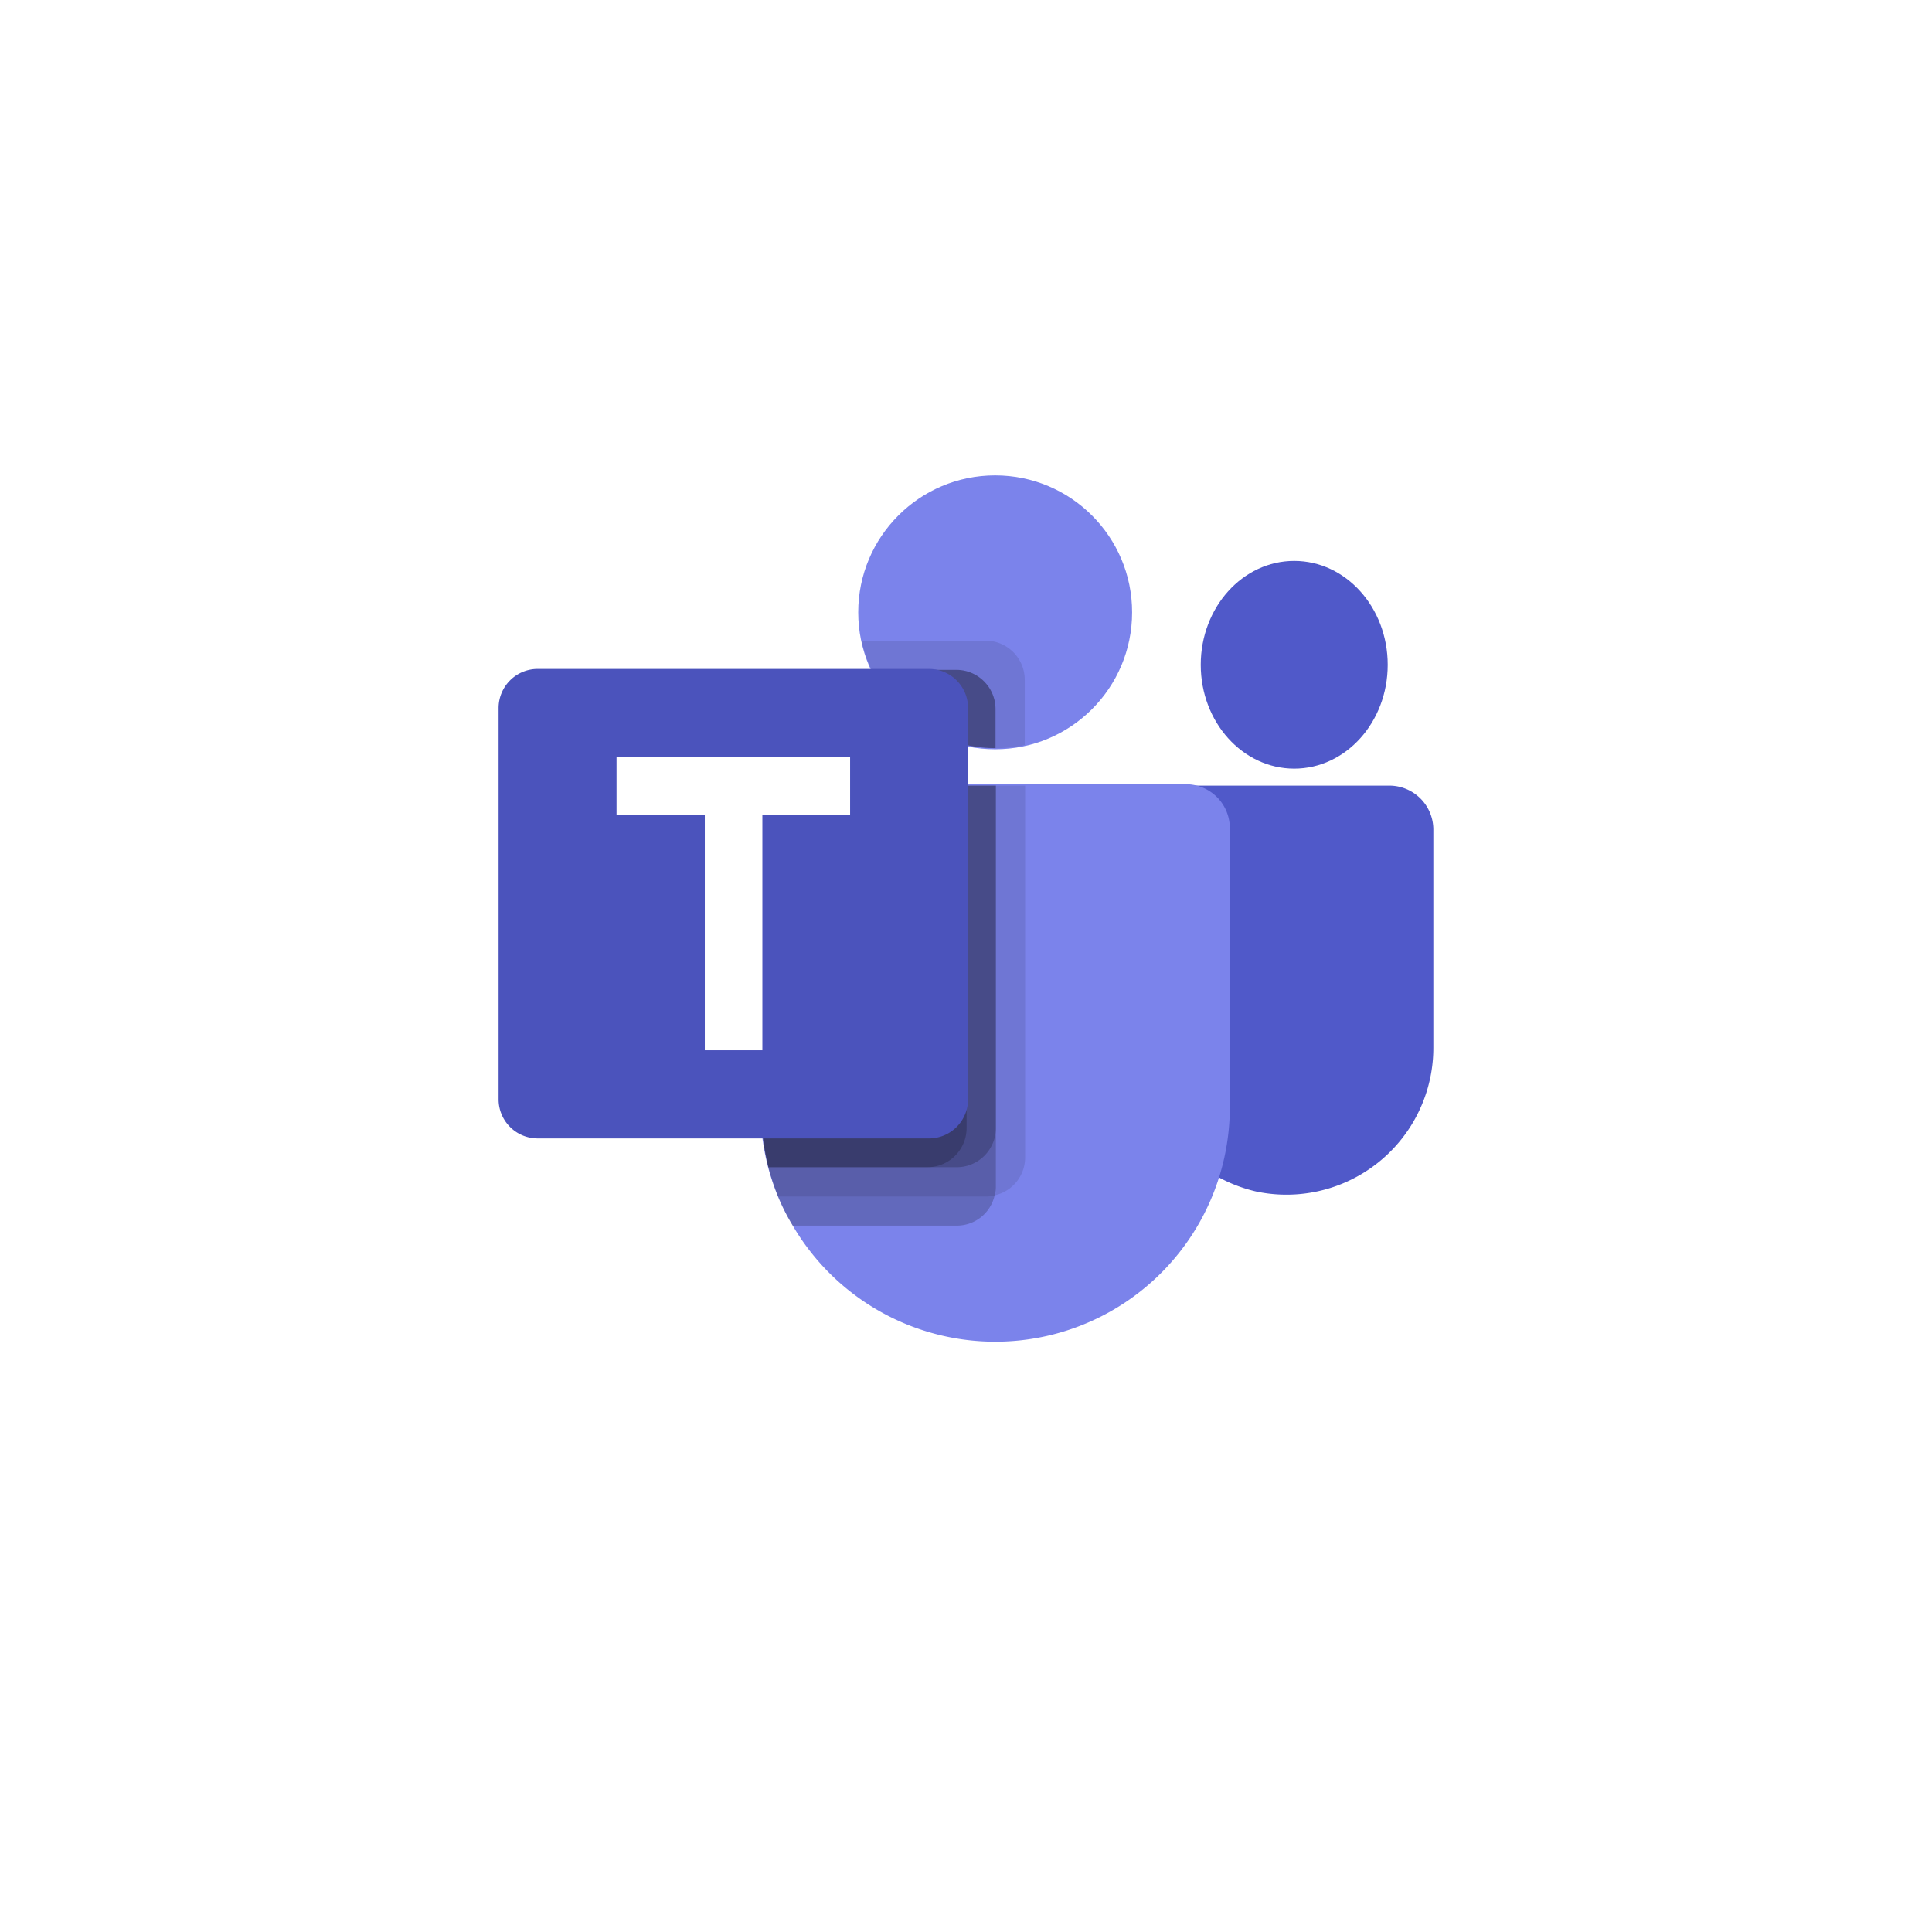
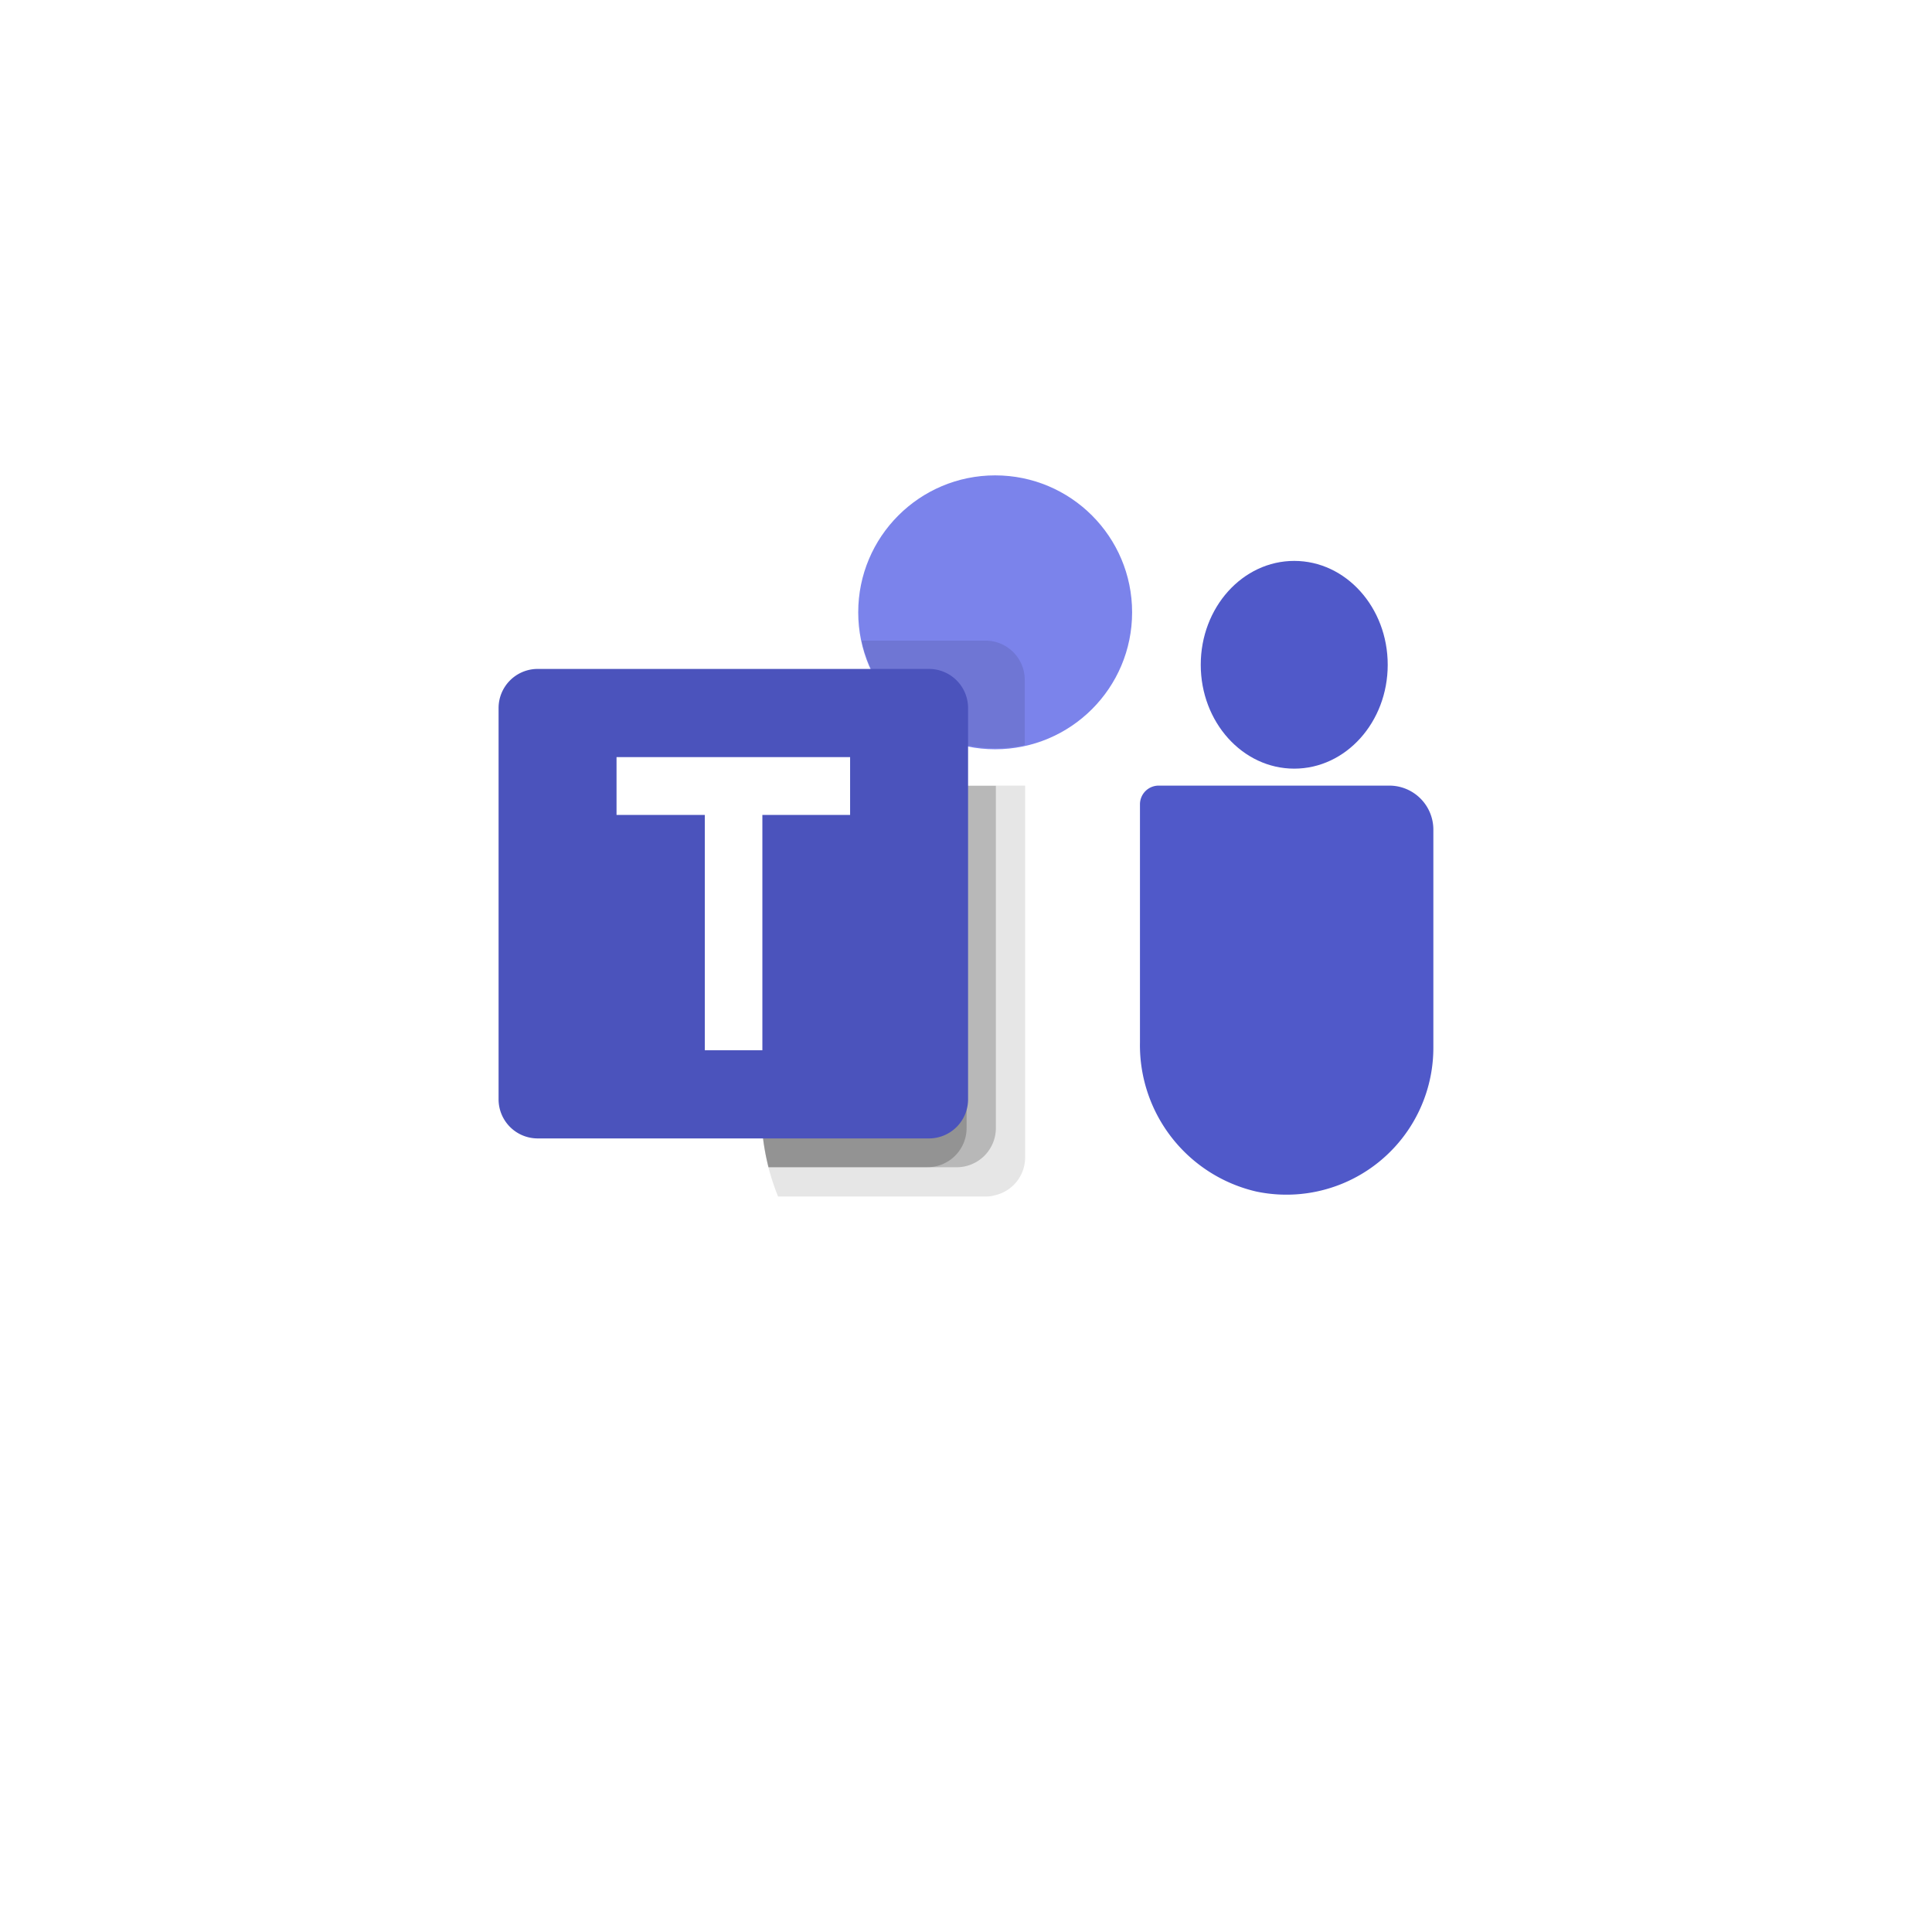
<svg xmlns="http://www.w3.org/2000/svg" width="93" height="93" viewBox="0 0 93 93">
  <defs>
    <filter id="Path_298" x="0" y="0" width="93" height="93" filterUnits="userSpaceOnUse">
      <feOffset dy="3" input="SourceAlpha" />
      <feGaussianBlur stdDeviation="3" result="blur" />
      <feFlood flood-opacity="0.2" />
      <feComposite operator="in" in2="blur" />
      <feComposite in="SourceGraphic" />
    </filter>
  </defs>
  <g id="teams" transform="translate(-142 -752)">
    <g id="Group_504" data-name="Group 504" transform="translate(151 758)">
      <g transform="matrix(1, 0, 0, 1, -9, -6)" filter="url(#Path_298)">
-         <path id="Path_298-2" data-name="Path 298" d="M5.357,0H69.643A5.575,5.575,0,0,1,75,5.769V69.231A5.575,5.575,0,0,1,69.643,75H5.357A5.575,5.575,0,0,1,0,69.231V5.769A5.575,5.575,0,0,1,5.357,0Z" transform="translate(9 6)" fill="#fff" />
-       </g>
+         </g>
    </g>
    <g id="microsoft-teams-1" transform="translate(166 773)">
      <circle id="Ellipse_19" data-name="Ellipse 19" cx="6.592" cy="6.592" r="6.592" transform="translate(17.312 1.883)" fill="#7b83eb" />
      <path id="Path_347" data-name="Path 347" d="M18.411,7H12.44l.03.131,0,.011.031.121a6.6,6.6,0,0,0,7.79,4.763V8.883A1.889,1.889,0,0,0,18.411,7Z" transform="translate(5.037 2.838)" opacity="0.1" />
-       <path id="Path_348" data-name="Path 348" d="M16.857,8H12.783a6.592,6.592,0,0,0,5.957,3.767V9.883A1.889,1.889,0,0,0,16.857,8Z" transform="translate(5.181 3.245)" opacity="0.2" />
      <ellipse id="Ellipse_20" data-name="Ellipse 20" cx="4.5" cy="5" rx="4.5" ry="5" transform="translate(33.8 6)" fill="#5059c9" />
      <path id="Path_349" data-name="Path 349" d="M34.007,12H22.9a.9.9,0,0,0-.9.9V24.359a7.233,7.233,0,0,0,5.6,7.181,7.071,7.071,0,0,0,8.523-6.916V14.119A2.119,2.119,0,0,0,34.007,12Z" transform="translate(8.874 4.817)" fill="#5059c9" />
-       <path id="Path_350" data-name="Path 350" d="M31.6,14.119V27.537a11.293,11.293,0,0,1-21.074,5.65,10.132,10.132,0,0,1-.706-1.412,11.819,11.819,0,0,1-.466-1.413A11.639,11.639,0,0,1,9,27.537V14.119A2.116,2.116,0,0,1,11.119,12H29.481A2.116,2.116,0,0,1,31.6,14.119Z" transform="translate(3.6 4.75)" fill="#7b83eb" />
-       <path id="Path_351" data-name="Path 351" d="M16.857,8H12.783a6.592,6.592,0,0,0,5.957,3.767V9.883A1.889,1.889,0,0,0,16.857,8Z" transform="translate(5.181 3.245)" opacity="0.2" />
      <path id="Path_352" data-name="Path 352" d="M21.712,12V29.9a1.865,1.865,0,0,1-1.469,1.822,1.364,1.364,0,0,1-.41.056H9.819a11.818,11.818,0,0,1-.466-1.412A11.639,11.639,0,0,1,9,27.537V14.119A2.116,2.116,0,0,1,11.119,12Z" transform="translate(3.634 4.817)" opacity="0.1" />
-       <path id="Path_353" data-name="Path 353" d="M20.3,12V31.309a1.366,1.366,0,0,1-.057.41,1.864,1.864,0,0,1-1.822,1.469h-7.9a10.132,10.132,0,0,1-.706-1.412,11.819,11.819,0,0,1-.466-1.413A11.639,11.639,0,0,1,9,27.537V14.119A2.116,2.116,0,0,1,11.119,12Z" transform="translate(3.638 4.809)" opacity="0.2" />
      <path id="Path_354" data-name="Path 354" d="M20.3,12V28.484a1.887,1.887,0,0,1-1.879,1.879H9.353A11.639,11.639,0,0,1,9,27.537V14.119A2.116,2.116,0,0,1,11.119,12Z" transform="translate(3.638 4.824)" opacity="0.2" />
      <path id="Path_355" data-name="Path 355" d="M11.119,12A2.116,2.116,0,0,0,9,14.119V27.537a11.639,11.639,0,0,0,.353,2.825h7.656a1.887,1.887,0,0,0,1.879-1.879V12Z" transform="translate(3.641 4.824)" opacity="0.2" />
      <path id="Path_356" data-name="Path 356" d="M1.883,8H20.717A1.883,1.883,0,0,1,22.6,9.883V28.717A1.883,1.883,0,0,1,20.717,30.6H1.883A1.883,1.883,0,0,1,0,28.717V9.883A1.883,1.883,0,0,1,1.883,8Z" transform="translate(0 3.2)" fill="#4b53bc" />
      <path id="Path_357" data-name="Path 357" d="M15.263,13.788H11.04V25.116H8.269V13.788H4.02V11.005H15.263Z" transform="translate(1.658 4.44)" fill="#fff" />
      <path id="Path_358" data-name="Path 358" d="M0,0H45V45H0Z" fill="none" />
    </g>
  </g>
</svg>